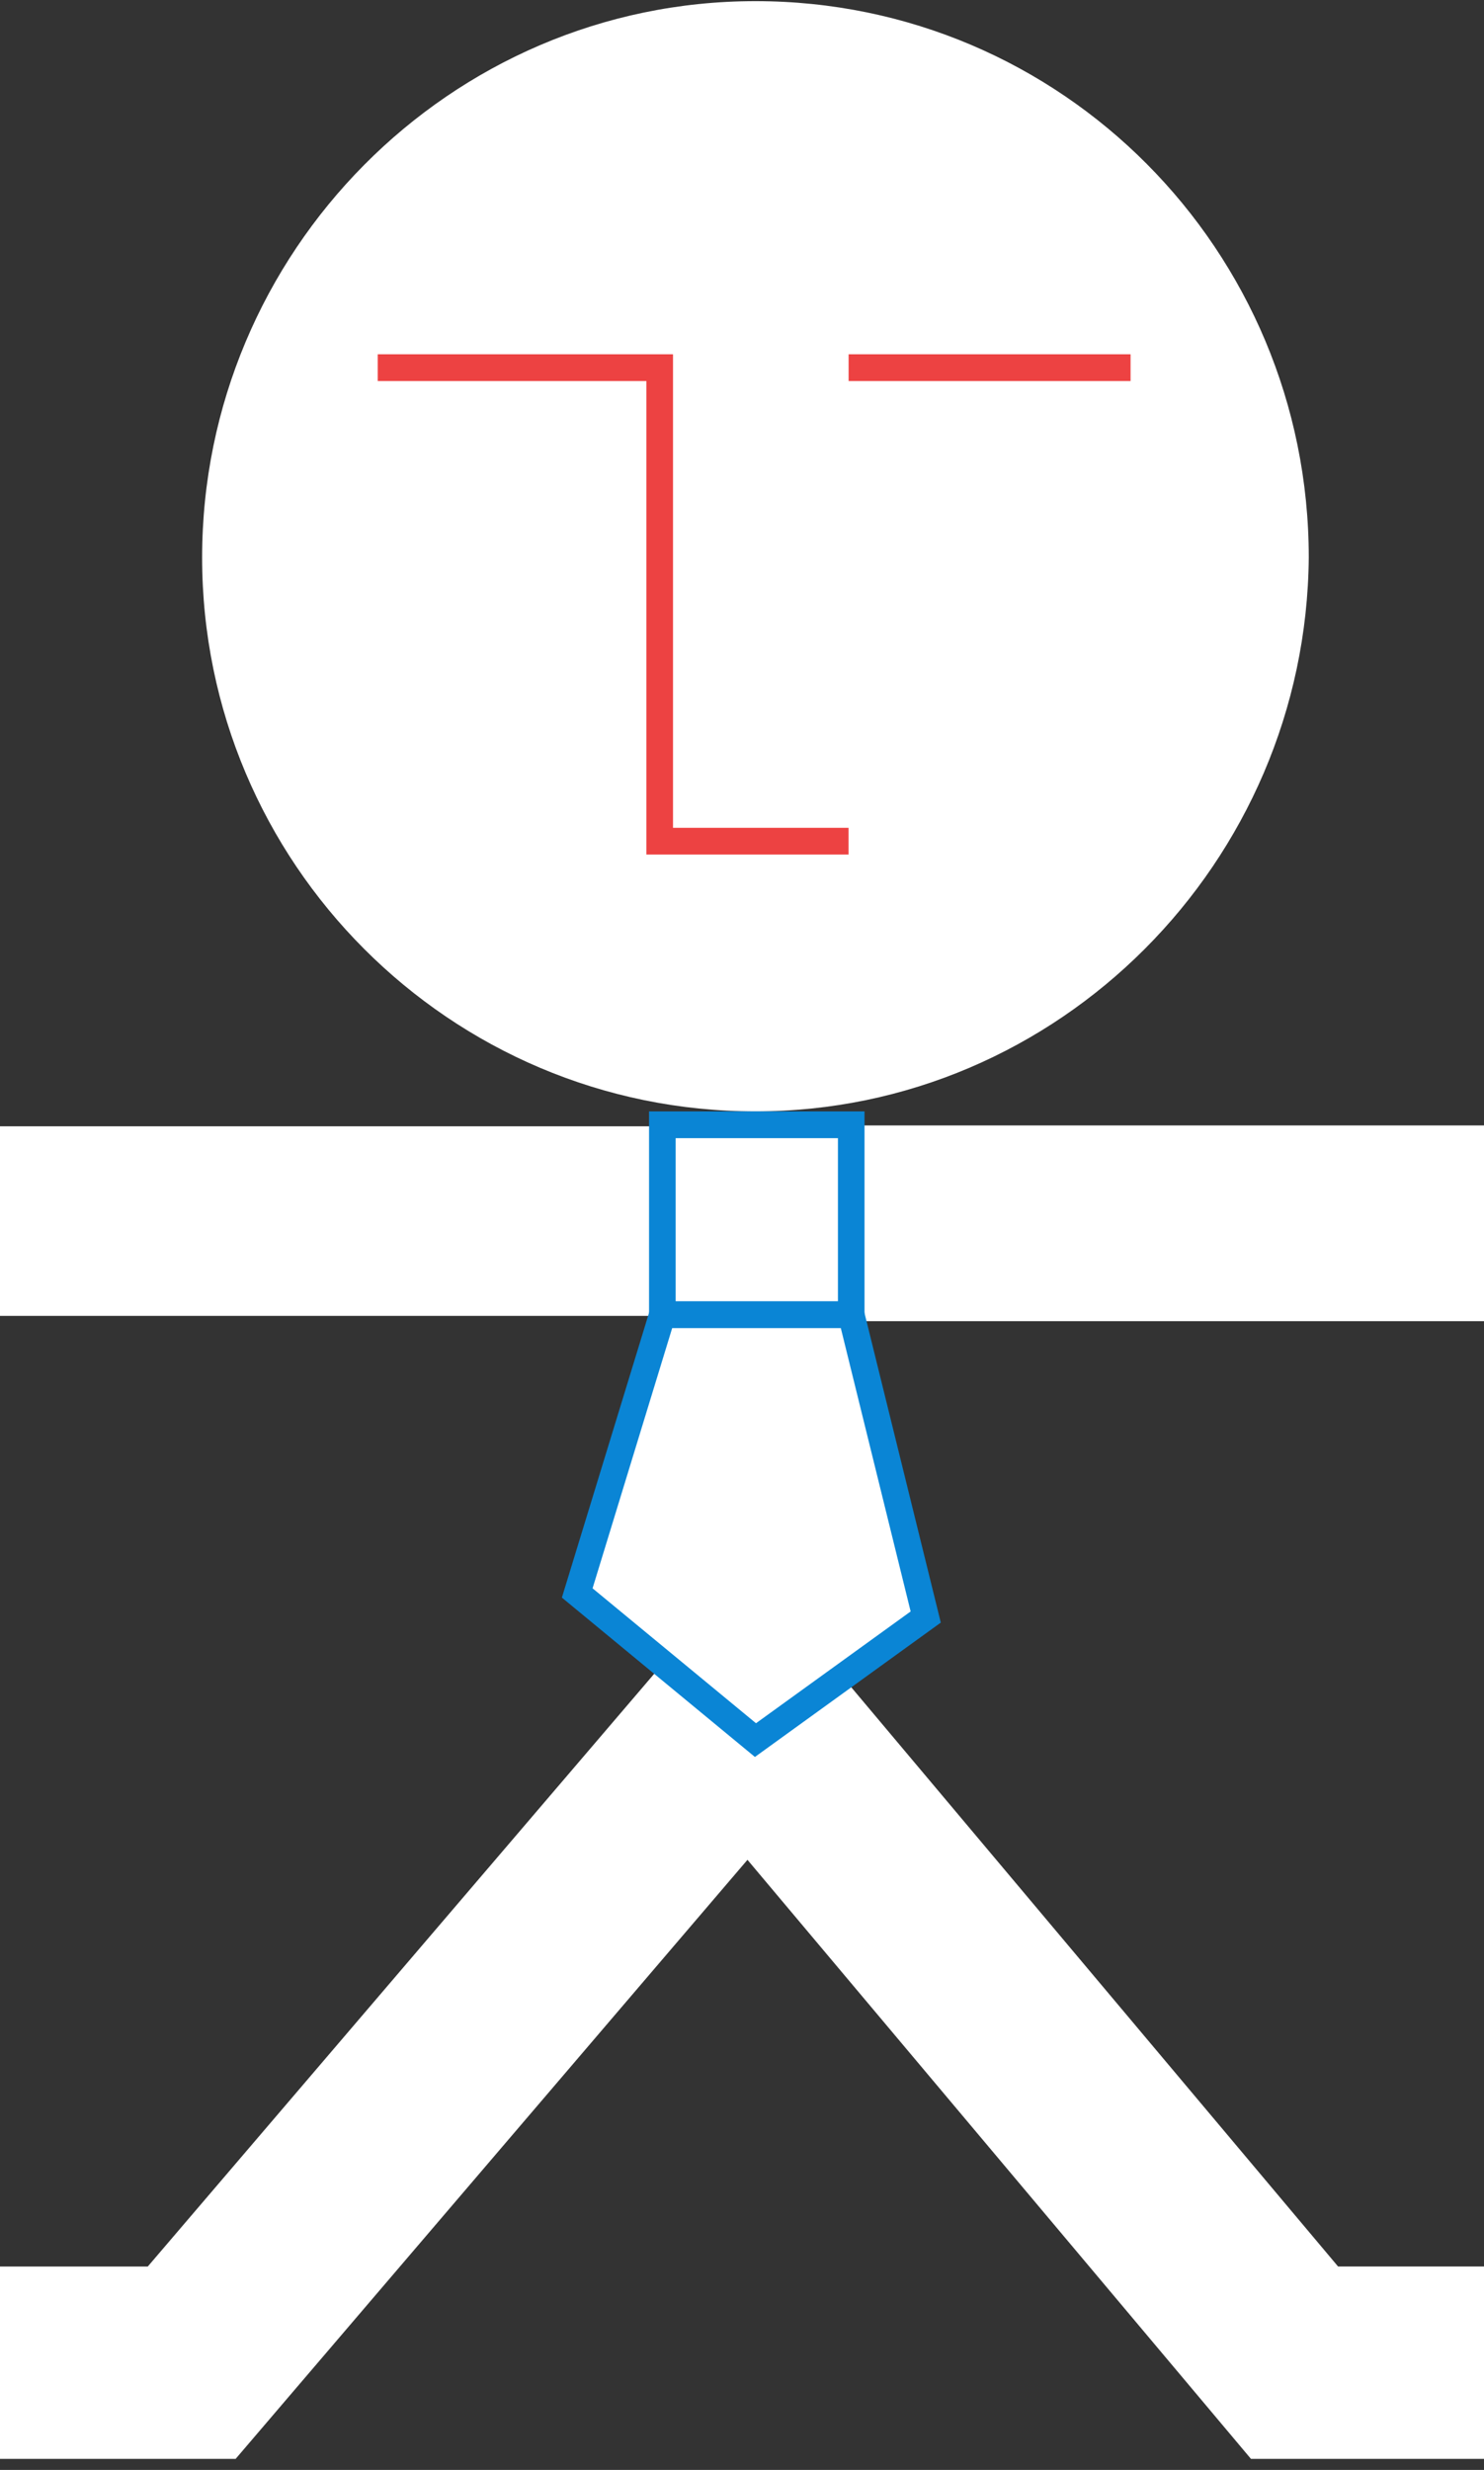
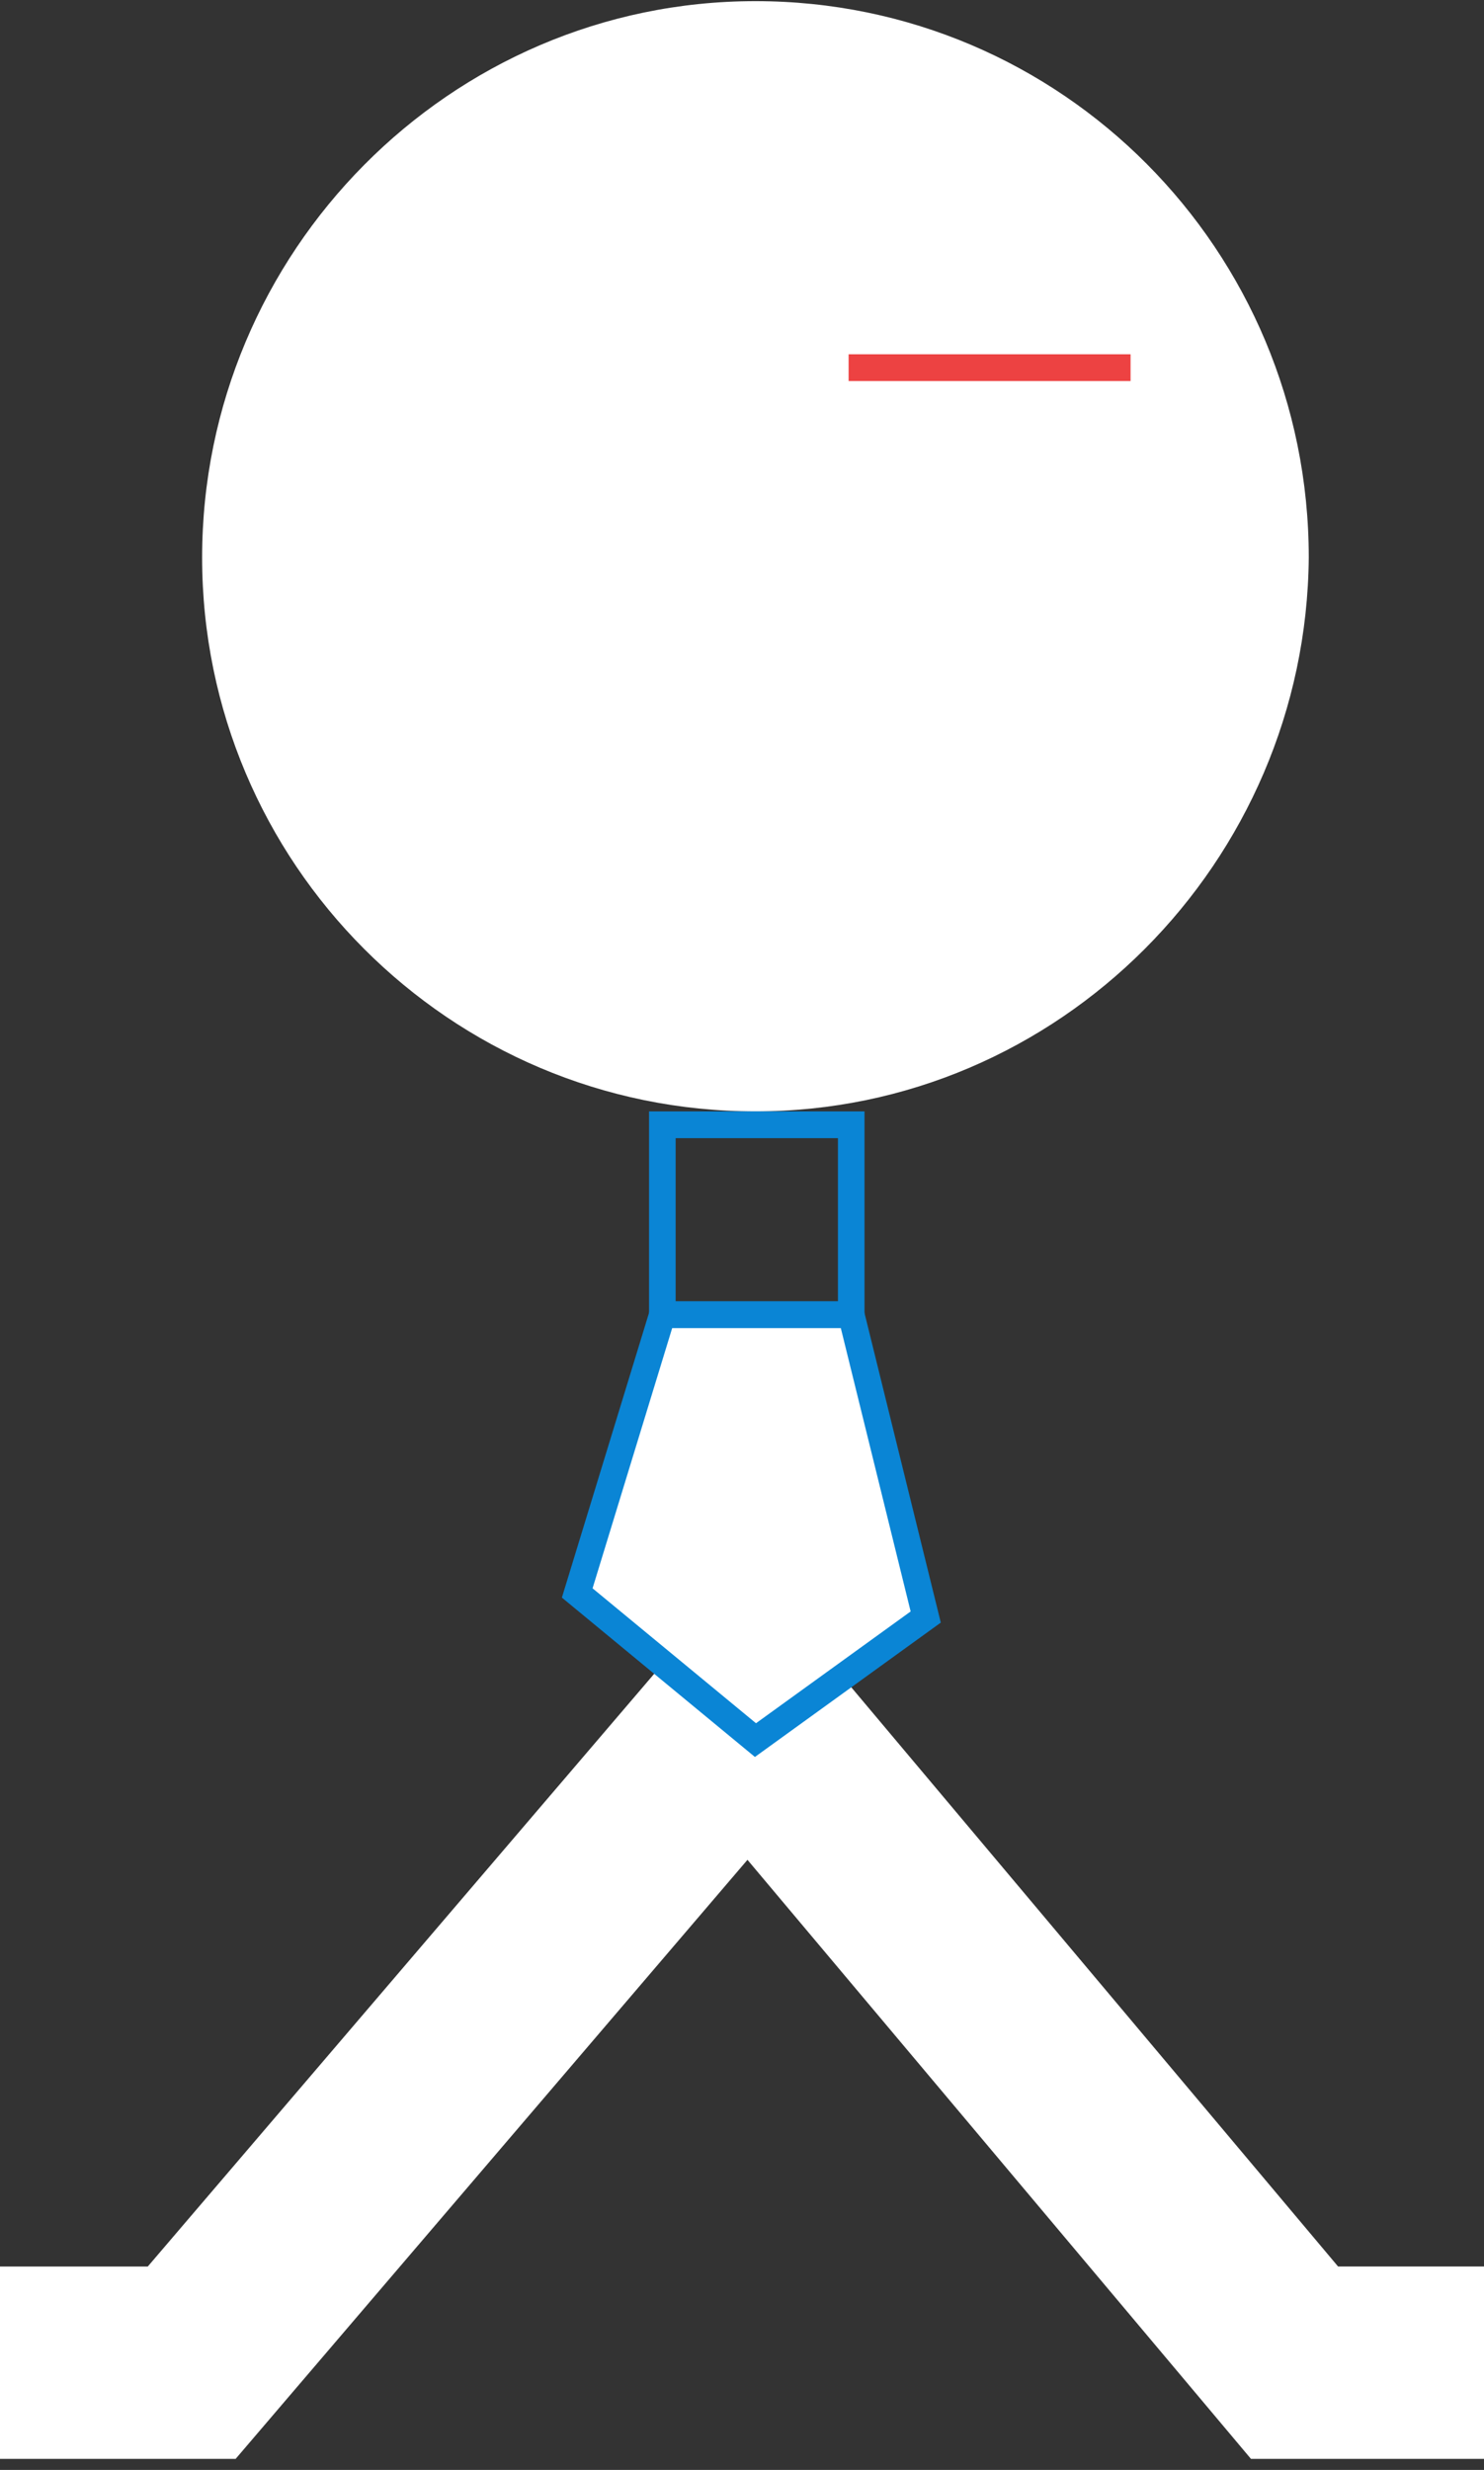
<svg xmlns="http://www.w3.org/2000/svg" width="122" height="203" viewBox="0 0 122 203" fill="none">
  <rect x="0" y="0" width="122" height="203" fill="#333333" stroke="none" />
  <path fill-rule="evenodd" clip-rule="evenodd" d="M12.146 186.287L57.068 133.723L69 144.022L19.371 202.094H0V186.287H12.146Z" fill="white" />
  <path fill-rule="evenodd" clip-rule="evenodd" d="M54 143.997L65.819 133.723L110.004 186.283H122V202.093H102.841L54 143.997Z" fill="white" />
-   <path fill-rule="evenodd" clip-rule="evenodd" d="M62.109 108.152H0V92.569H62.109V108.152Z" fill="white" />
-   <path fill-rule="evenodd" clip-rule="evenodd" d="M62 92.5H122V108.587H62V92.5Z" fill="white" />
  <path d="M62.105 91.345C36.956 91.345 16.617 70.896 16.617 45.829C16.617 20.763 36.956 0.094 62.105 0.094C87.255 0.094 107.594 20.543 107.594 45.829C107.375 70.896 87.037 91.345 62.105 91.345Z" fill="white" />
-   <path fill-rule="evenodd" clip-rule="evenodd" d="M53.141 31.317H31.053V29.118H55.328V68.038H69.761V70.236H53.141V31.317Z" fill="#ED4242" />
  <path fill-rule="evenodd" clip-rule="evenodd" d="M92.945 31.317H69.764V29.118H92.945V31.317Z" fill="#ED4242" />
-   <path d="M69.982 92.444H54.455V108.056H69.982V92.444Z" fill="white" />
+   <path d="M69.982 92.444H54.455V108.056V92.444Z" fill="white" />
  <path fill-rule="evenodd" clip-rule="evenodd" d="M53.359 91.345H71.073V109.156H53.359V91.345ZM55.546 93.544V106.957H68.887V93.544H55.546Z" fill="#0A85D5" />
  <path d="M54.451 108.056L47.453 130.924L62.106 143.018L76.102 132.903L69.978 108.056H54.451Z" fill="white" />
  <path fill-rule="evenodd" clip-rule="evenodd" d="M53.645 106.957H70.835L77.343 133.361L62.062 144.404L46.193 131.306L53.645 106.957ZM55.26 109.156L48.715 130.543L62.151 141.632L74.864 132.445L69.124 109.156H55.26Z" fill="#0A85D5" />
</svg>